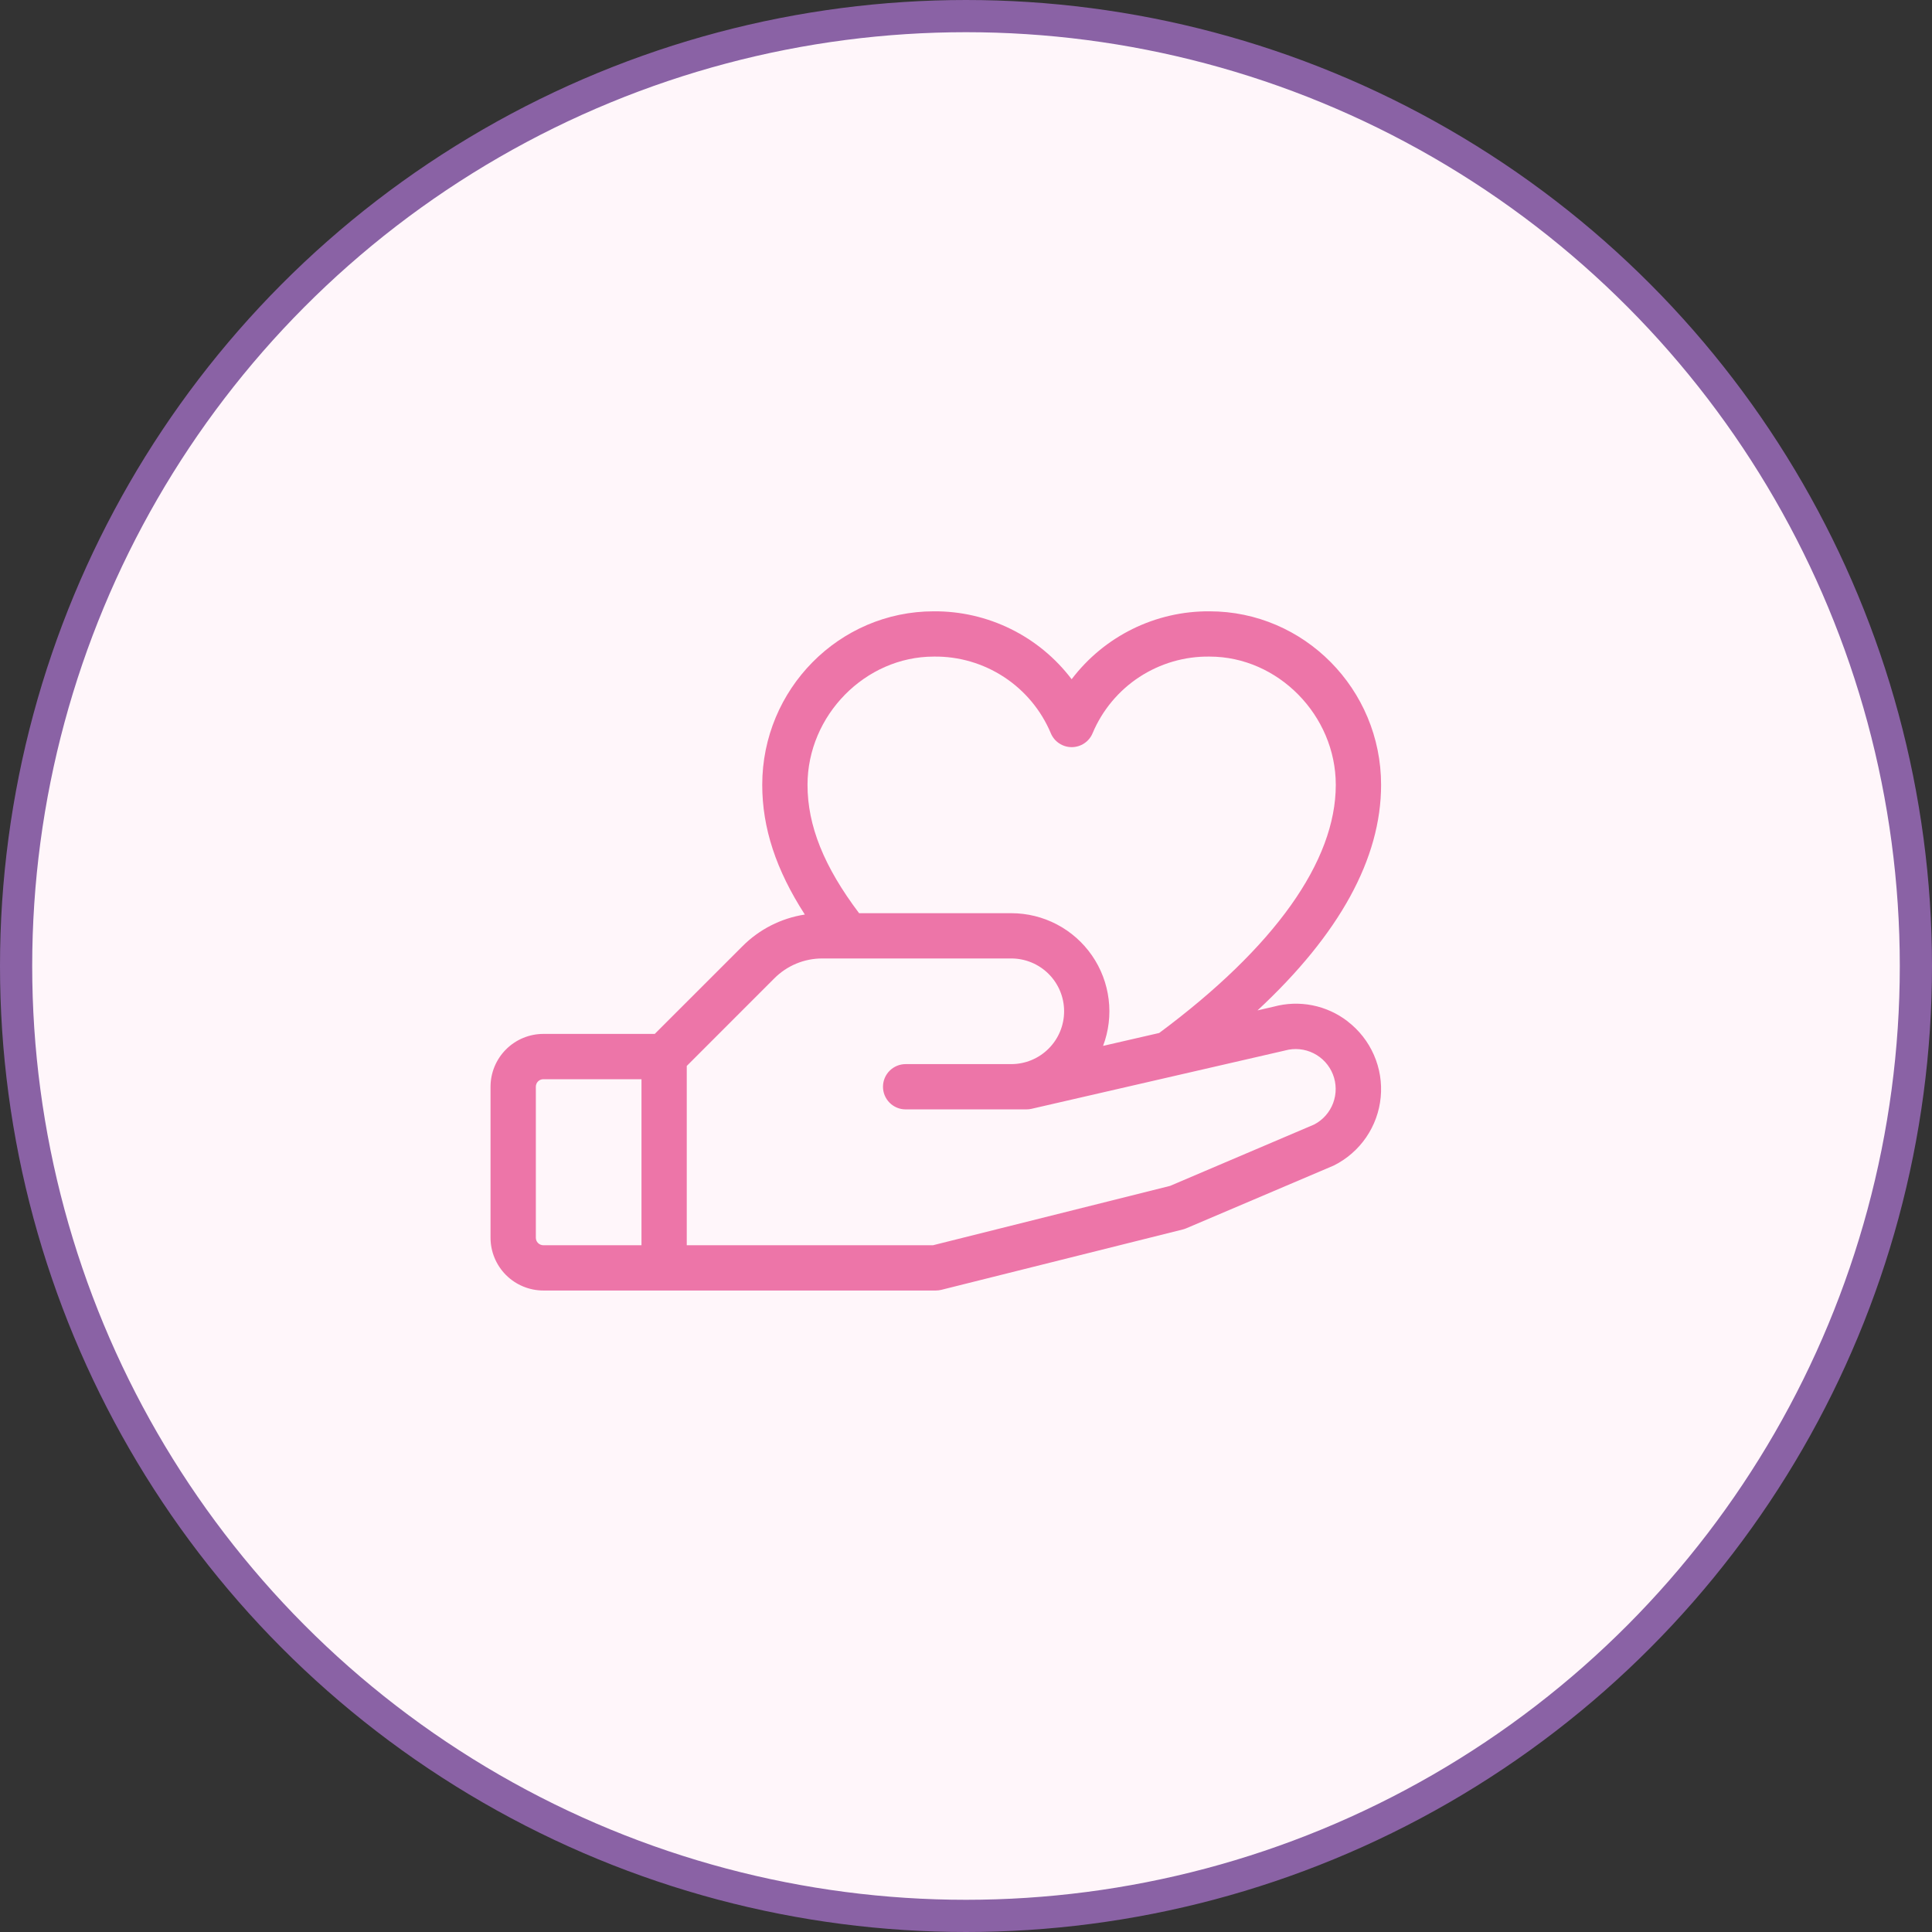
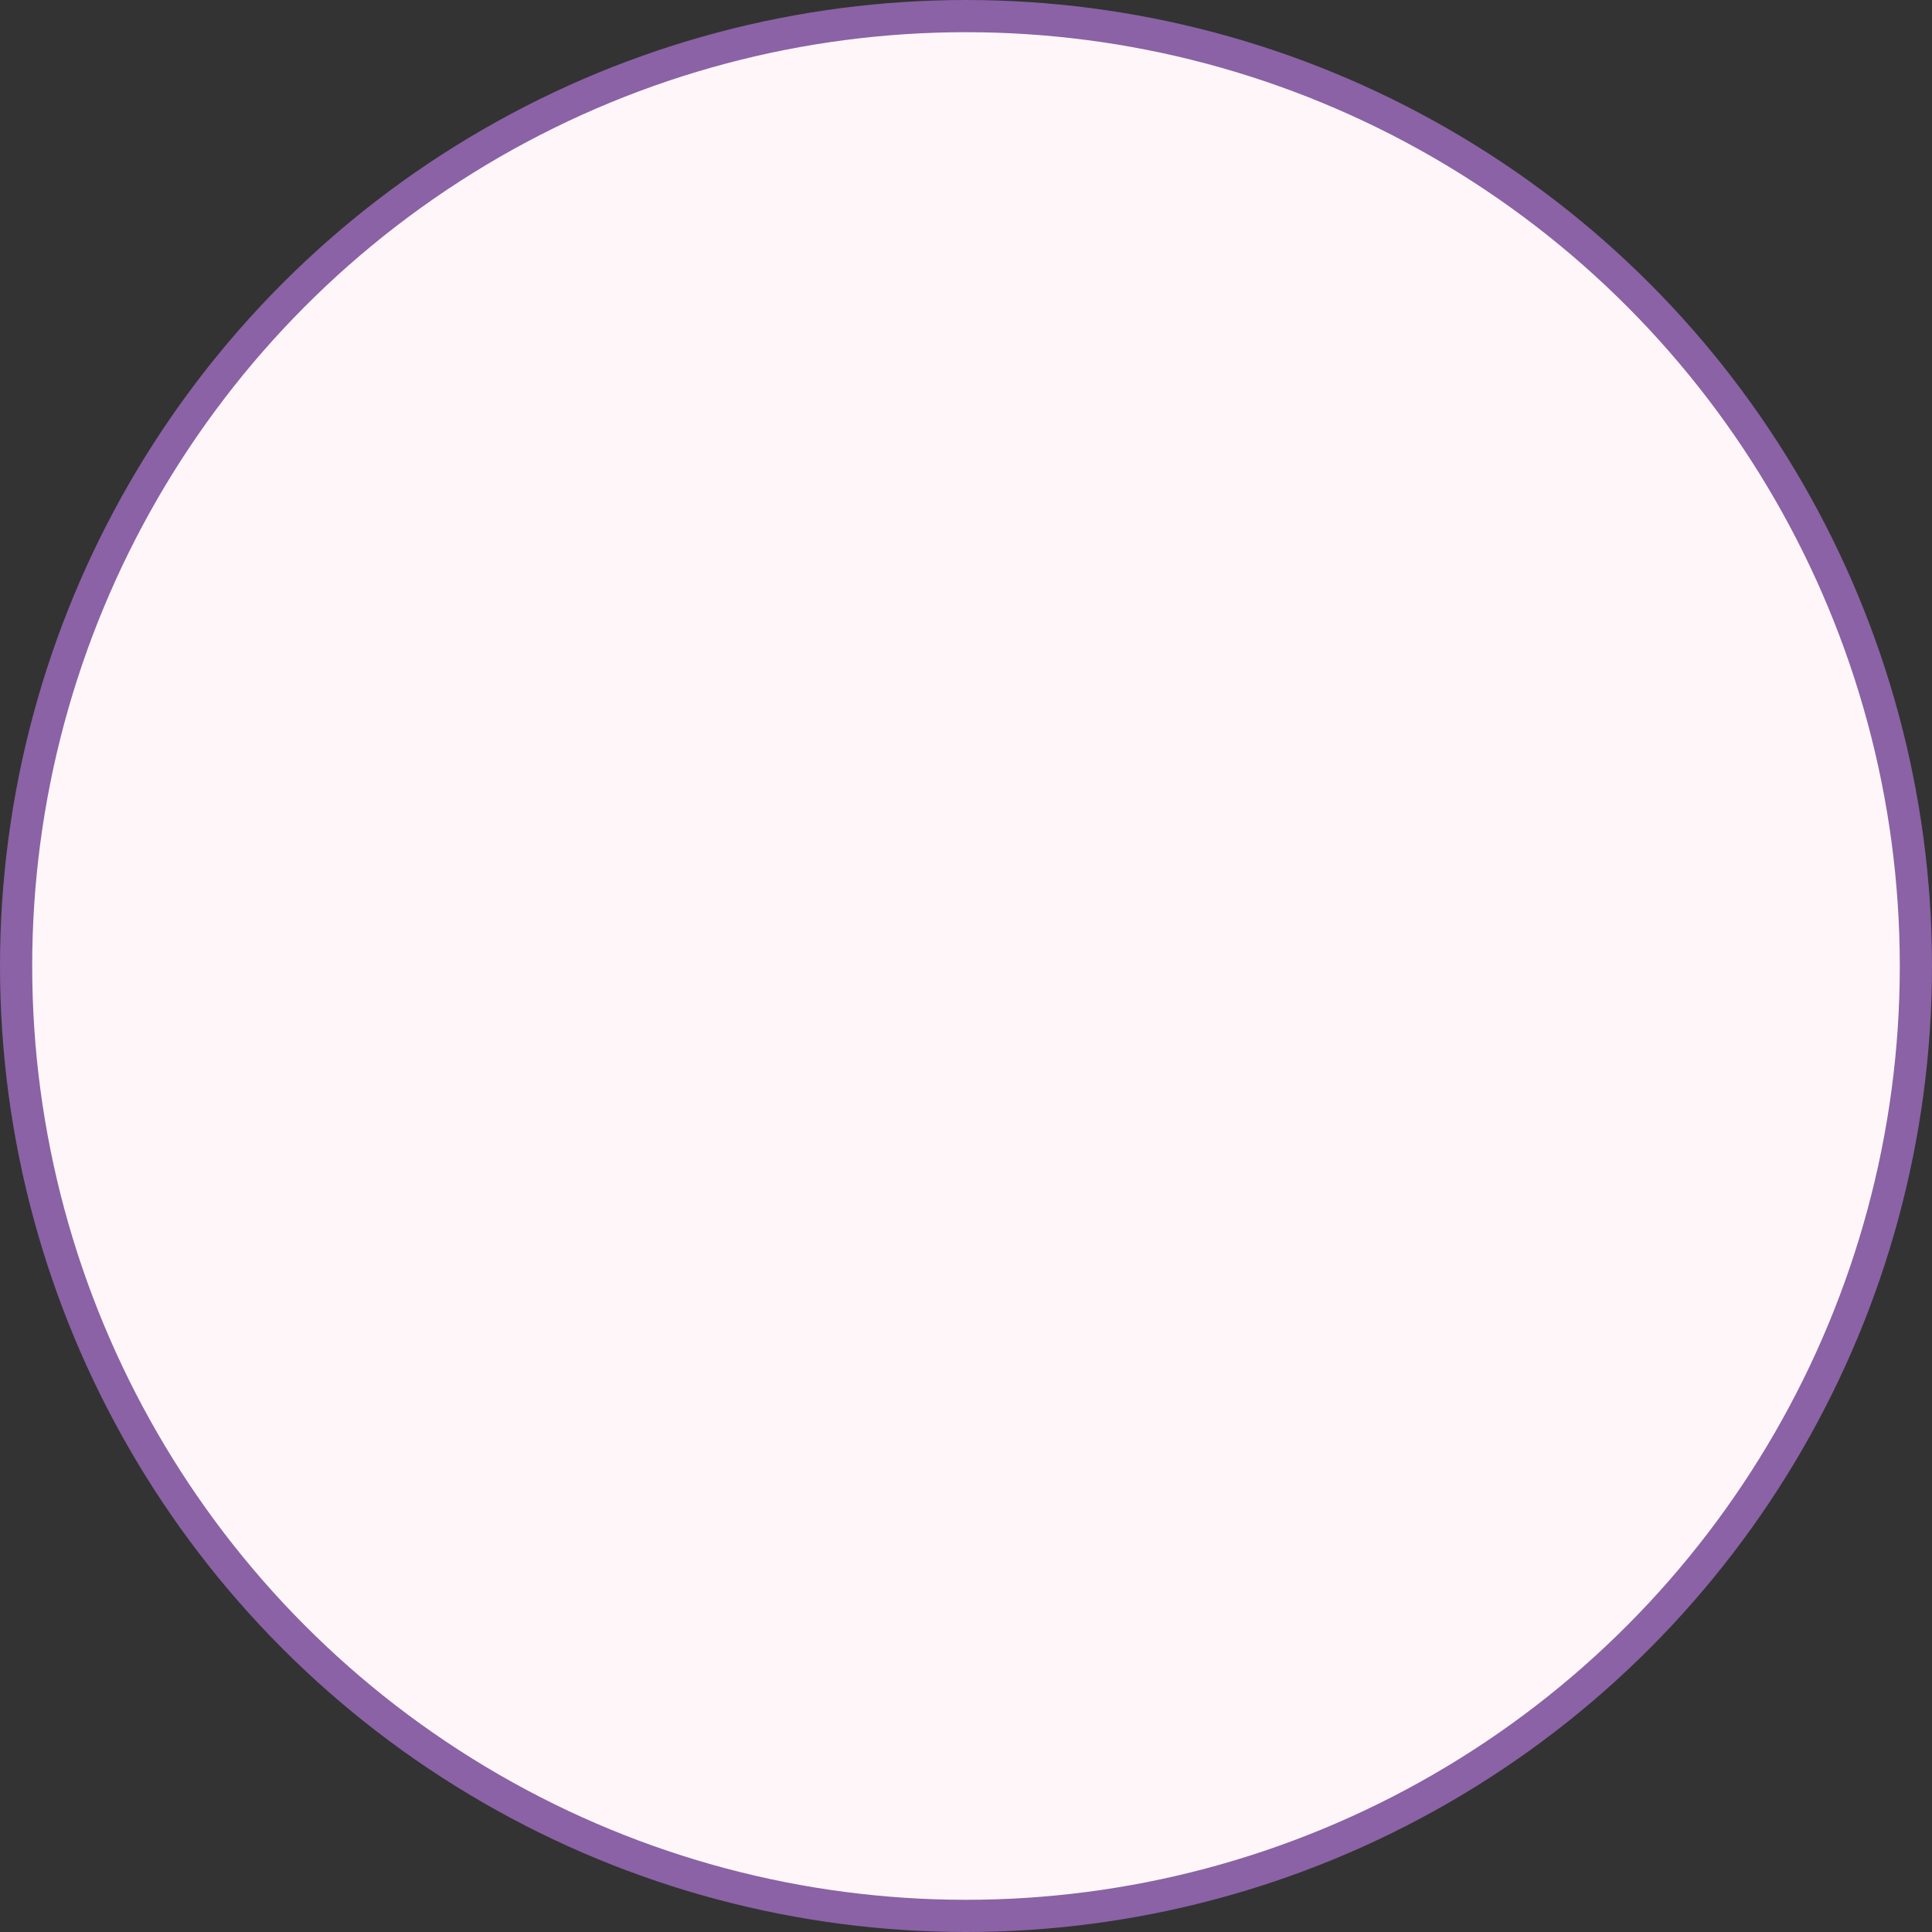
<svg xmlns="http://www.w3.org/2000/svg" width="60" height="60" viewBox="0 0 60 60" fill="none">
  <rect x="0" y="0" width="60" height="60" fill="#333333" stroke="none" />
  <circle cx="30" cy="30" r="29.5" fill="#FFF6FA" stroke="#8A62A5" />
-   <path d="M41.85 31.717C41.529 31.47 41.155 31.3 40.758 31.221C40.36 31.142 39.95 31.156 39.559 31.262L39.053 31.379C41.602 29.01 42.891 26.661 42.891 24.375C42.891 21.403 40.501 18.985 37.563 18.985C36.735 18.979 35.916 19.167 35.173 19.533C34.43 19.899 33.782 20.434 33.281 21.094C32.78 20.434 32.133 19.899 31.389 19.533C30.646 19.167 29.828 18.979 28.999 18.985C26.061 18.985 23.672 21.403 23.672 24.375C23.672 25.709 24.097 27.011 24.995 28.402C24.259 28.515 23.579 28.861 23.054 29.39L20.334 32.109H16.875C16.44 32.109 16.023 32.282 15.715 32.59C15.407 32.898 15.234 33.315 15.234 33.75V38.438C15.234 38.873 15.407 39.29 15.715 39.598C16.023 39.905 16.44 40.078 16.875 40.078H29.062C29.12 40.078 29.178 40.071 29.234 40.057L36.734 38.182C36.769 38.173 36.804 38.161 36.838 38.147L41.387 36.211L41.426 36.194C41.828 35.993 42.172 35.693 42.427 35.322C42.681 34.951 42.837 34.522 42.879 34.074C42.922 33.627 42.849 33.175 42.669 32.764C42.489 32.352 42.207 31.992 41.85 31.719V31.717ZM28.999 20.391C29.773 20.38 30.531 20.601 31.178 21.024C31.826 21.448 32.332 22.055 32.632 22.767C32.685 22.896 32.775 23.007 32.891 23.084C33.007 23.162 33.143 23.203 33.282 23.203C33.422 23.203 33.558 23.162 33.674 23.084C33.79 23.007 33.88 22.896 33.933 22.767C34.233 22.055 34.739 21.448 35.386 21.024C36.034 20.601 36.792 20.38 37.566 20.391C39.689 20.391 41.484 22.215 41.484 24.375C41.484 26.747 39.588 29.414 36 32.08L34.257 32.481C34.431 32.02 34.491 31.523 34.43 31.034C34.37 30.545 34.192 30.078 33.912 29.673C33.632 29.268 33.257 28.936 32.821 28.708C32.384 28.479 31.899 28.36 31.406 28.36H26.68C25.589 26.915 25.078 25.642 25.078 24.375C25.078 22.215 26.873 20.391 28.999 20.391ZM16.641 38.438V33.75C16.641 33.688 16.665 33.628 16.709 33.584C16.753 33.54 16.813 33.516 16.875 33.516H19.922V38.672H16.875C16.813 38.672 16.753 38.647 16.709 38.603C16.665 38.559 16.641 38.5 16.641 38.438ZM40.814 34.922L36.337 36.829L28.976 38.672H21.328V33.104L24.048 30.383C24.244 30.187 24.476 30.031 24.732 29.925C24.988 29.819 25.263 29.765 25.54 29.766H31.406C31.841 29.766 32.259 29.939 32.566 30.246C32.874 30.554 33.047 30.971 33.047 31.406C33.047 31.841 32.874 32.259 32.566 32.566C32.259 32.874 31.841 33.047 31.406 33.047H28.125C27.939 33.047 27.76 33.121 27.628 33.253C27.496 33.385 27.422 33.564 27.422 33.75C27.422 33.937 27.496 34.115 27.628 34.247C27.76 34.379 27.939 34.453 28.125 34.453H31.875C31.928 34.453 31.98 34.447 32.032 34.436L39.884 32.63L39.912 32.623C40.207 32.542 40.522 32.574 40.796 32.711C41.07 32.849 41.283 33.082 41.395 33.367C41.507 33.653 41.509 33.969 41.402 34.256C41.295 34.543 41.086 34.78 40.814 34.922Z" fill="#ED75A8" />
</svg>